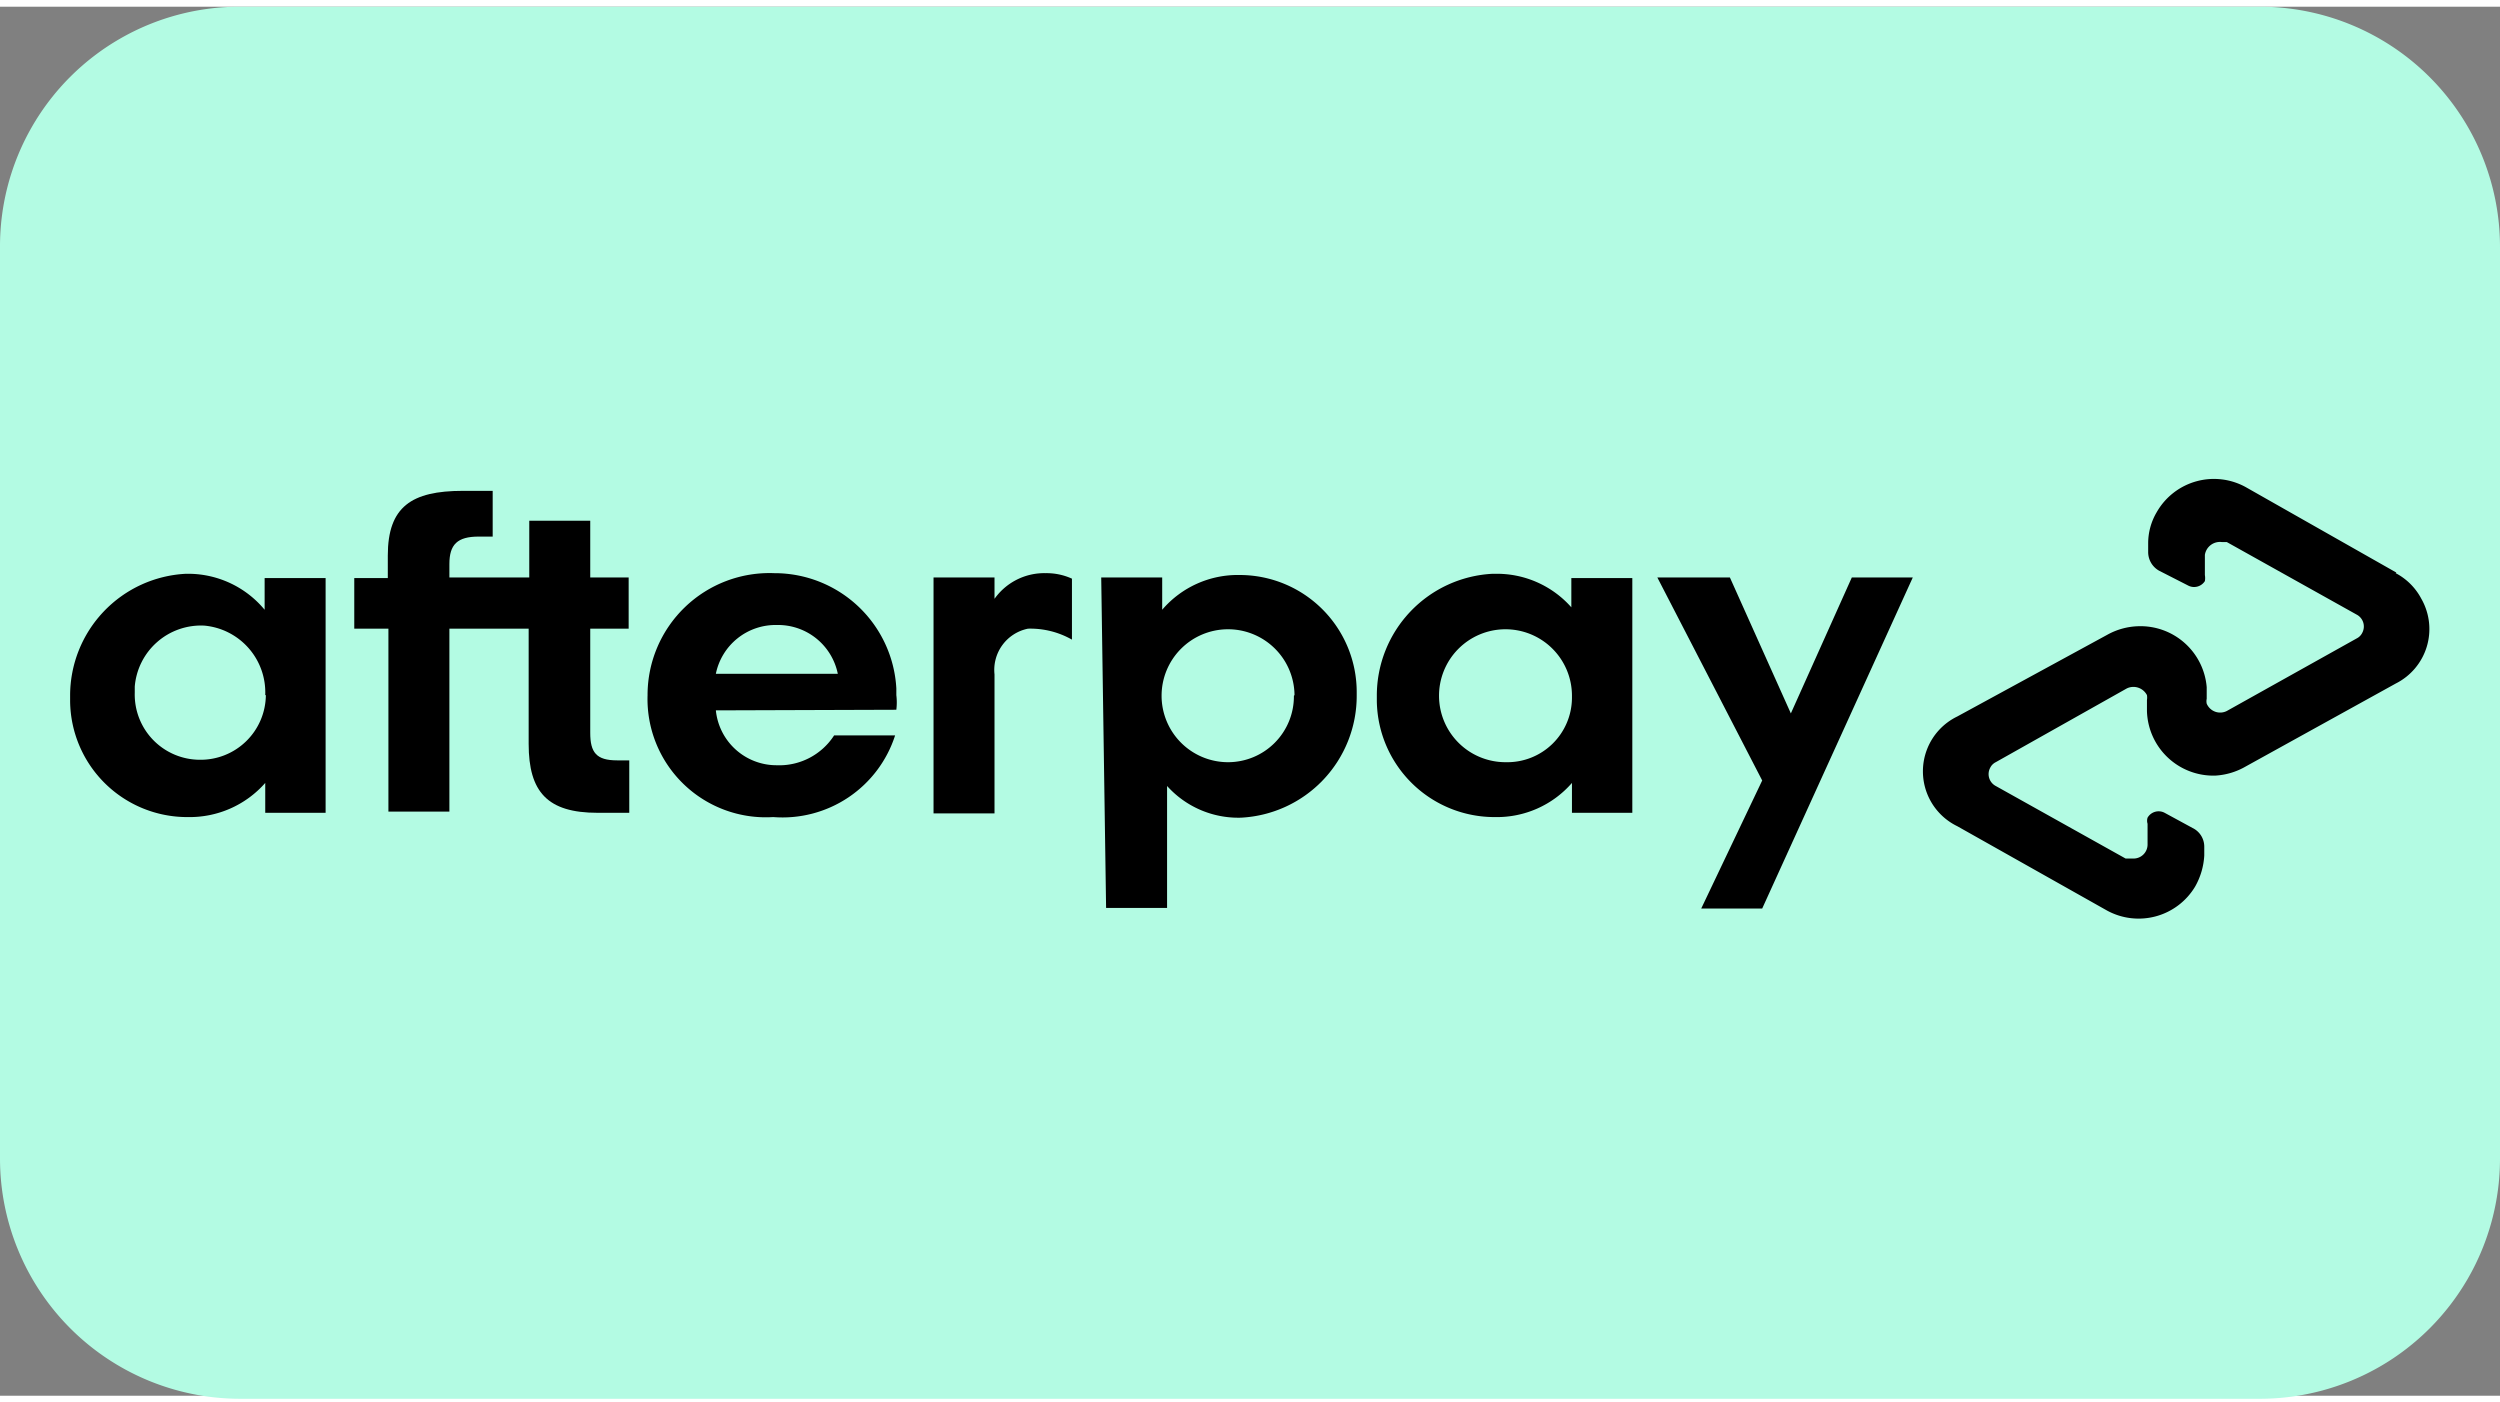
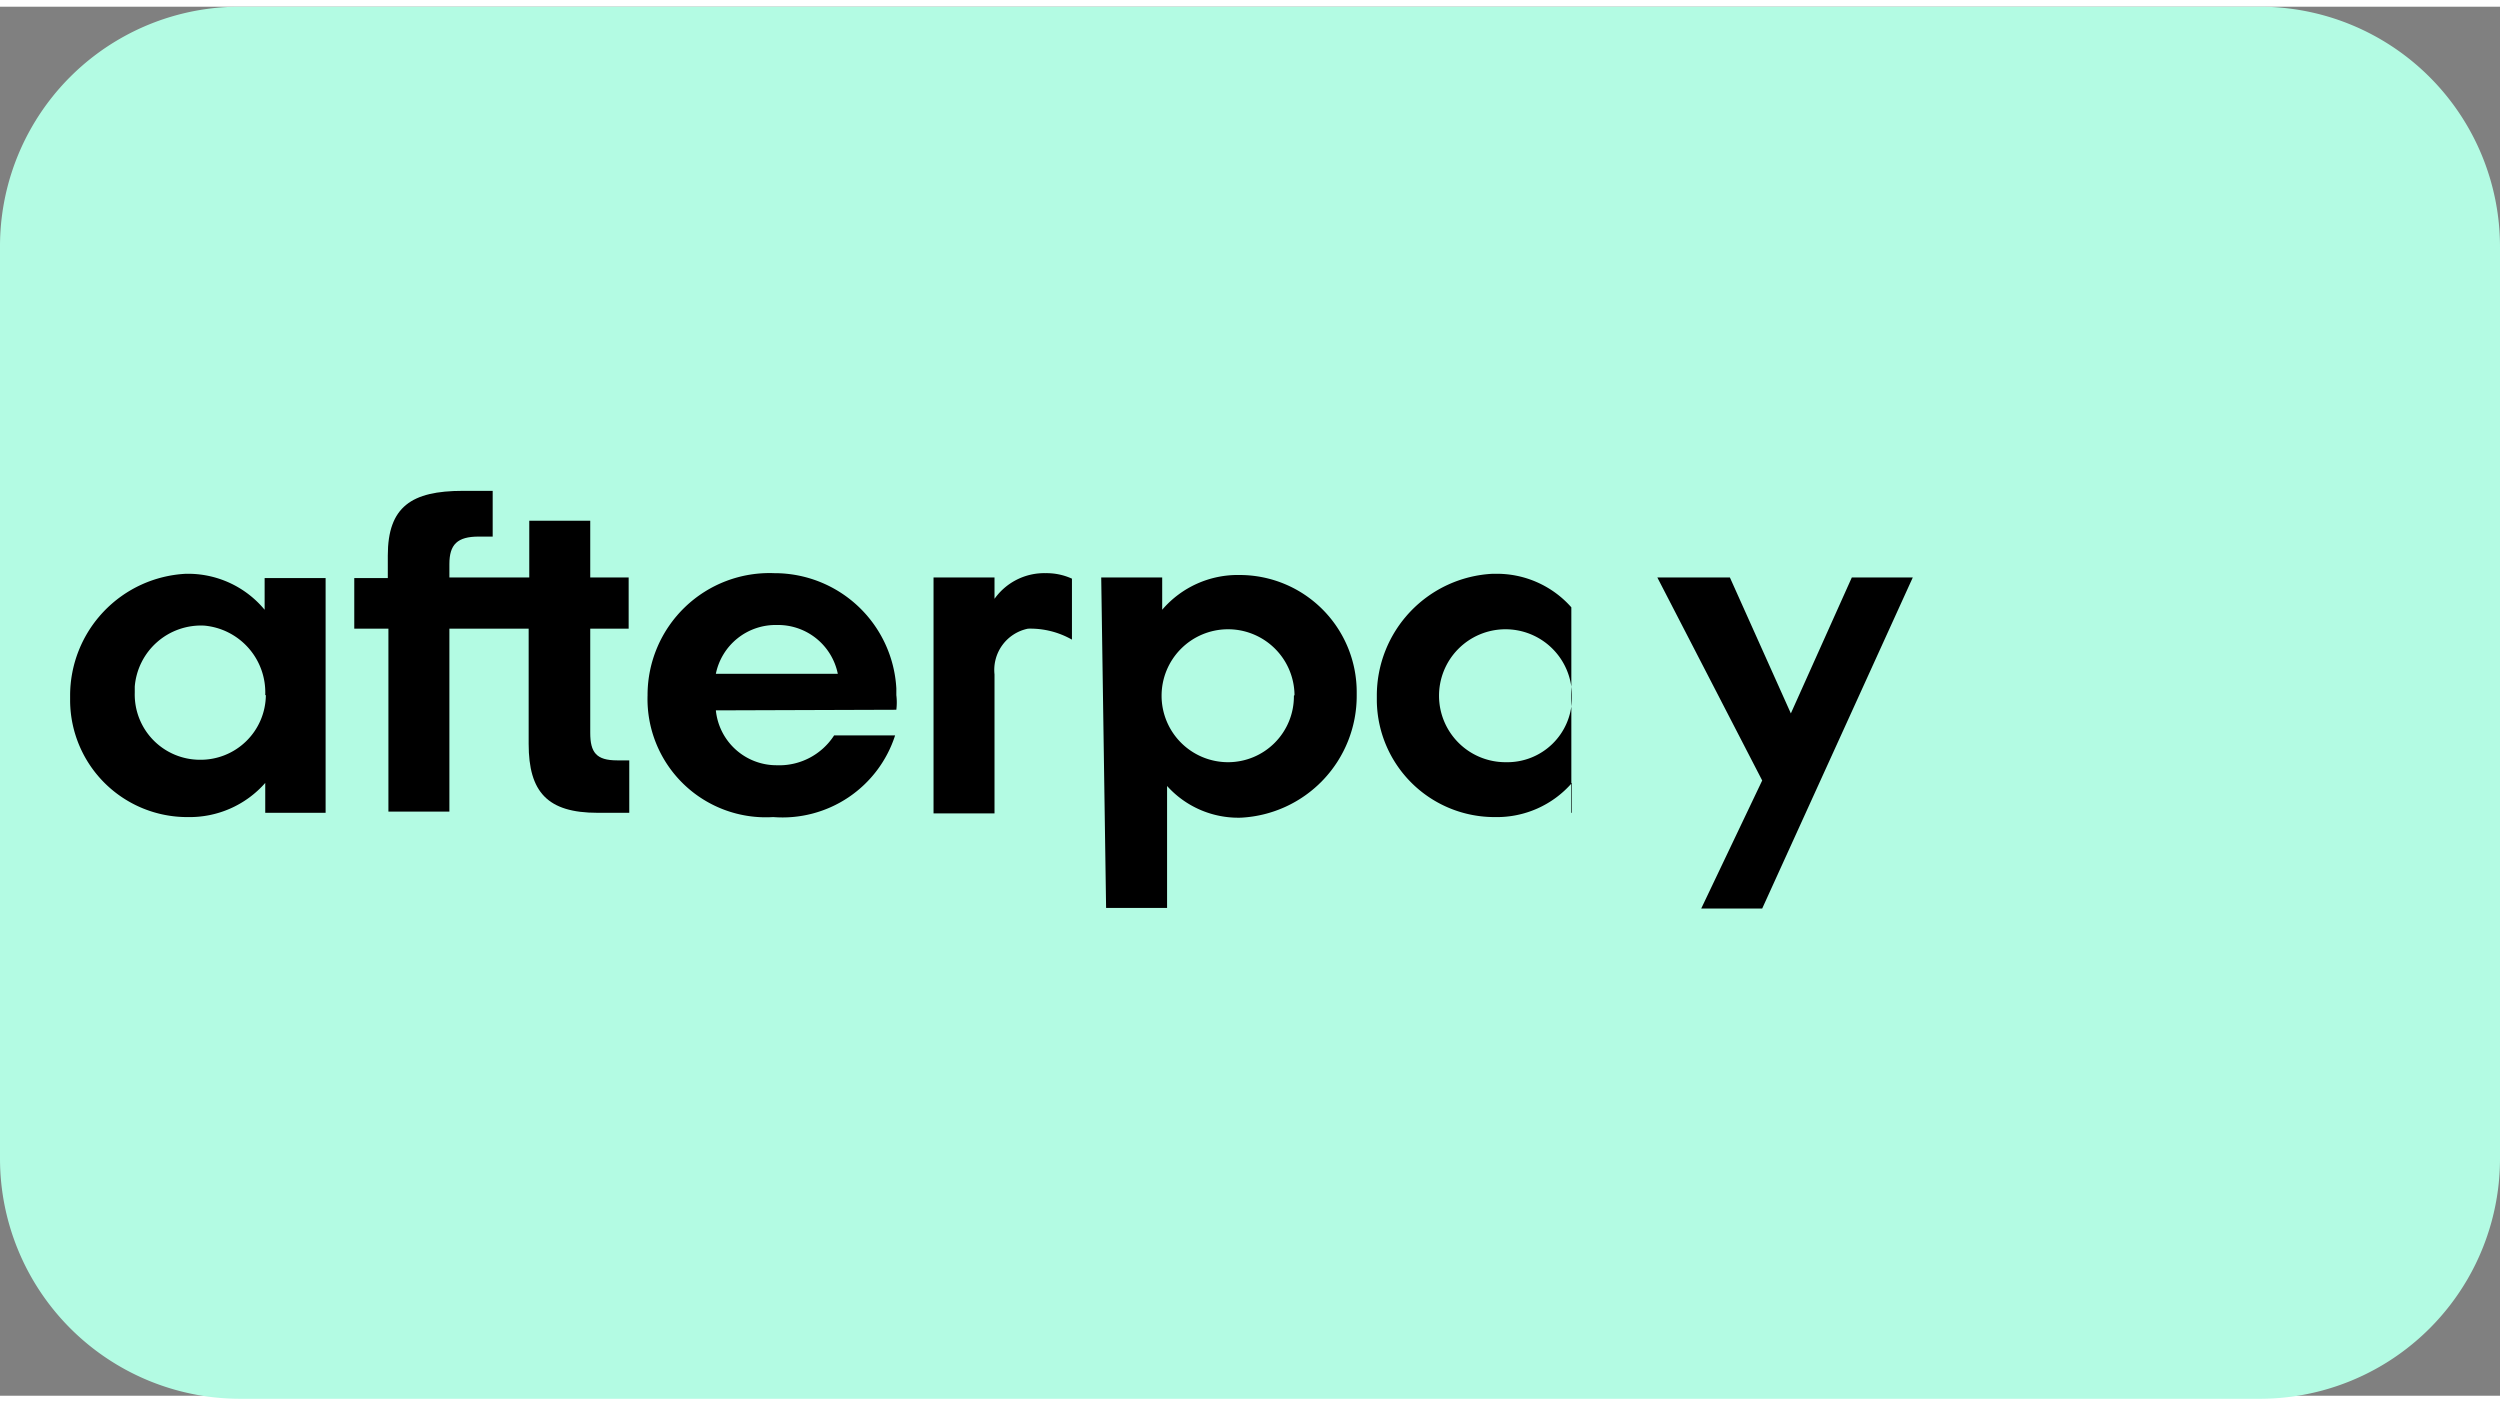
<svg xmlns="http://www.w3.org/2000/svg" id="Layer_1" width="41" height="23" data-name="Layer 1" viewBox="0 0 41 22.78">
  <rect x="0" y="0" width="41" height="22.78" fill="#808080" stroke="none" />
  <defs>
    <style>.cls-1{fill:#b3fbe3;fill-rule:evenodd;}</style>
  </defs>
  <path class="cls-1" d="M3.94.11H37.06A3.94,3.94,0,0,1,41,4.05V19a3.94,3.94,0,0,1-3.94,3.94H3.94A3.94,3.94,0,0,1,0,19V4.05A3.93,3.93,0,0,1,3.94.11Z" transform="translate(0 -0.11)" />
  <path d="M4.35,11.4a1.1,1.1,0,0,0-1-1.14,1.09,1.09,0,0,0-1.14,1v.1a1.07,1.07,0,0,0,1.06,1.1h0a1.07,1.07,0,0,0,1.09-1.06A.06.06,0,0,0,4.35,11.4Zm0,1.93v-.49a1.65,1.65,0,0,1-1.27.56,1.92,1.92,0,0,1-1.93-1.9v-.09a2,2,0,0,1,1.9-2H3.1A1.63,1.63,0,0,1,4.34,10V9.48h1v3.85Z" transform="translate(0 -0.11)" />
  <path d="M10.12,12.47c-.34,0-.44-.13-.44-.45V10.31h.63V9.47H9.68V8.54h-1v.93H7.37V9.25c0-.32.13-.45.48-.45h.23V8.05H7.59c-.84,0-1.23.26-1.23,1.06v.37H5.81v.83h.56v3h1v-3h1.3V12.2c0,.79.31,1.13,1.13,1.13h.52v-.86Z" transform="translate(0 -0.11)" />
  <path d="M13.74,11.05a1,1,0,0,0-1-.8,1,1,0,0,0-1,.8Zm-2,.6a1,1,0,0,0,1,.9,1.07,1.07,0,0,0,.94-.49h1a1.94,1.94,0,0,1-2,1.34,1.94,1.94,0,0,1-2.06-2,2,2,0,0,1,2.08-2,2,2,0,0,1,2,1.89v.11a1,1,0,0,1,0,.24Z" transform="translate(0 -0.11)" />
  <path d="M21.23,11.4a1.09,1.09,0,1,0-1.09,1.1,1.08,1.08,0,0,0,1.08-1.09ZM18.06,9.47h1V10a1.63,1.63,0,0,1,1.27-.57,1.92,1.92,0,0,1,1.92,1.93v.05a2,2,0,0,1-1.9,2h0a1.57,1.57,0,0,1-1.21-.52v2h-1Z" transform="translate(0 -0.11)" />
-   <path d="M25.78,11.4a1.09,1.09,0,1,0-1.08,1.1,1.06,1.06,0,0,0,1.08-1.05Zm0,1.93v-.49a1.63,1.63,0,0,1-1.26.56,1.93,1.93,0,0,1-1.94-1.9v-.09a2,2,0,0,1,1.9-2h.05a1.63,1.63,0,0,1,1.24.55V9.48h1v3.85Z" transform="translate(0 -0.11)" />
+   <path d="M25.78,11.4a1.09,1.09,0,1,0-1.08,1.1,1.06,1.06,0,0,0,1.08-1.05Zm0,1.93v-.49a1.63,1.63,0,0,1-1.26.56,1.93,1.93,0,0,1-1.94-1.9v-.09a2,2,0,0,1,1.9-2h.05a1.63,1.63,0,0,1,1.24.55V9.48v3.85Z" transform="translate(0 -0.11)" />
  <path d="M16.29,9.85a1,1,0,0,1,.86-.45,1,1,0,0,1,.43.09v1a1.38,1.38,0,0,0-.72-.18.69.69,0,0,0-.55.75v2.28h-1V9.47h1v.38Z" transform="translate(0 -0.11)" />
  <path d="M31.37,9.47,28.9,14.9h-1l1-2.1L27.18,9.47h1.19l1,2.23,1-2.23Z" transform="translate(0 -0.11)" />
-   <path d="M39.3,9.39,36.85,8a1.08,1.08,0,0,0-1.48.4,1,1,0,0,0-.14.51v.14a.35.35,0,0,0,.18.31l.47.24a.21.21,0,0,0,.28-.07.3.3,0,0,0,0-.1V9.1a.25.25,0,0,1,.28-.21l.08,0,2.13,1.19a.22.22,0,0,1,.09.3.2.2,0,0,1-.09.09l-2.13,1.19a.24.24,0,0,1-.33-.12.19.19,0,0,1,0-.08v-.19a1.09,1.09,0,0,0-1.12-1,1.11,1.11,0,0,0-.51.14L32.1,11.75a1,1,0,0,0,0,1.8l2.45,1.38A1.08,1.08,0,0,0,36,14.54a1.16,1.16,0,0,0,.15-.51v-.14a.34.34,0,0,0-.19-.31l-.46-.25a.21.21,0,0,0-.28.08.17.17,0,0,0,0,.1v.34a.23.23,0,0,1-.24.23l-.12,0-2.13-1.19a.22.22,0,0,1-.09-.3.2.2,0,0,1,.09-.09l2.15-1.21a.25.25,0,0,1,.33.11.24.24,0,0,1,0,.08v.18a1.09,1.09,0,0,0,1.12,1.06,1.12,1.12,0,0,0,.5-.15l2.46-1.36a1,1,0,0,0,.42-1.39,1,1,0,0,0-.42-.42h0Z" transform="translate(0 -0.11)" />
</svg>